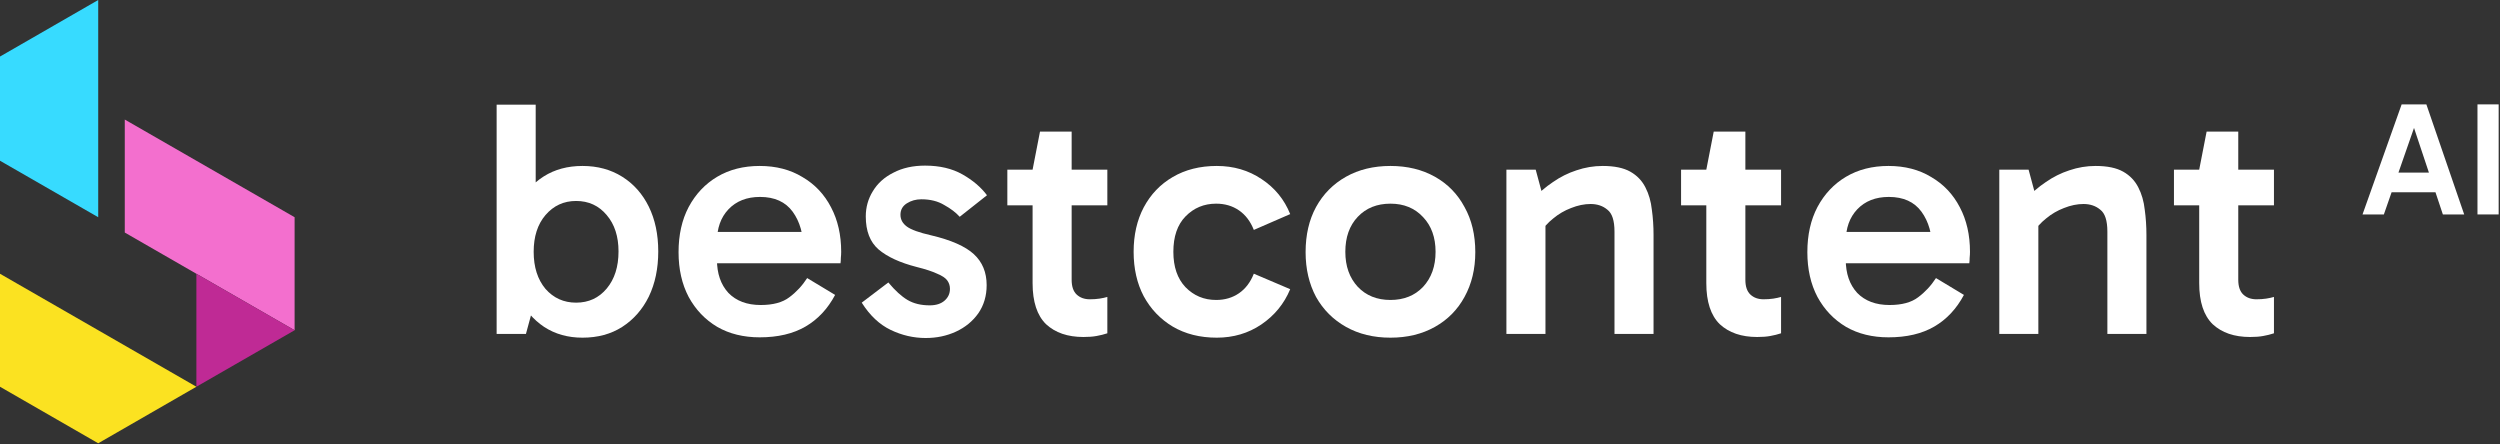
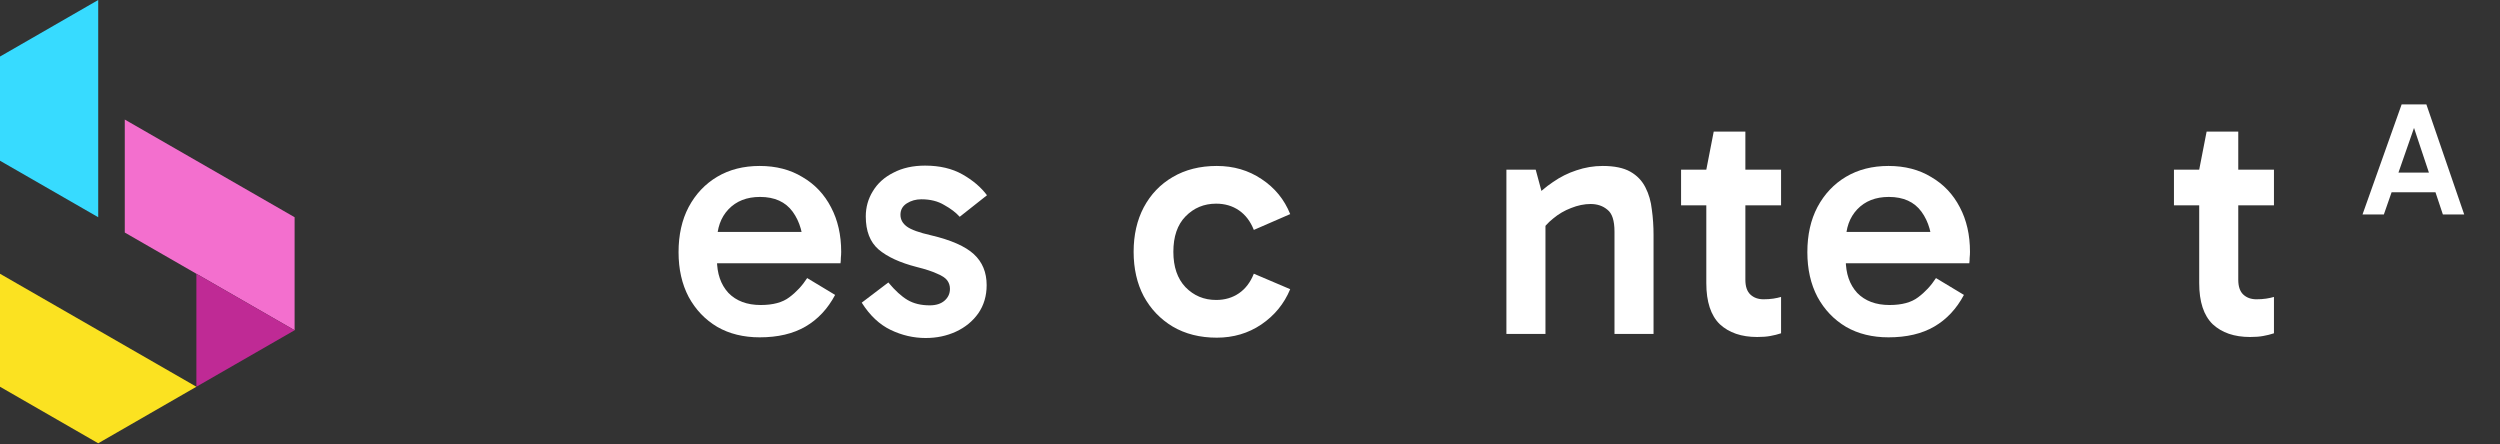
<svg xmlns="http://www.w3.org/2000/svg" width="1485" height="264" viewBox="0 0 1485 264" fill="none">
  <rect x="0" y="0" width="1485" height="264" fill="#333333" stroke="none" />
  <path fill-rule="evenodd" clip-rule="evenodd" d="M4.552 30.973L58.34 0V129.033L0 95.472V33.584L4.552 30.973Z" fill="#37DBFF" />
  <path fill-rule="evenodd" clip-rule="evenodd" d="M74.117 138.13V71.014L116.656 95.471L174.996 129.027V196.166L116.656 162.611L74.117 138.13Z" fill="#F36FCE" />
  <path fill-rule="evenodd" clip-rule="evenodd" d="M116.656 162.611L174.997 196.167L116.656 229.722V162.611Z" fill="#BF2A95" />
  <path fill-rule="evenodd" clip-rule="evenodd" d="M58.34 196.167L116.658 229.722L58.34 263.306L0 229.722V162.611L58.34 196.167Z" fill="#FBE221" />
  <path d="M1336.53 200.176C1327.19 200.176 1319.79 197.642 1314.33 192.576C1308.99 187.376 1306.33 179.242 1306.33 168.176V101.976V100.776L1310.73 78.176H1329.53V166.176C1329.53 170.176 1330.53 173.109 1332.53 174.976C1334.53 176.842 1337.13 177.776 1340.33 177.776C1342.46 177.776 1344.39 177.642 1346.13 177.376C1347.86 177.109 1349.39 176.776 1350.73 176.376V197.976C1348.73 198.642 1346.59 199.176 1344.33 199.576C1342.19 199.976 1339.59 200.176 1336.53 200.176ZM1291.33 121.976V100.776H1350.73V121.976H1291.33Z" fill="white" />
-   <path d="M1244.78 98.576C1251.71 98.576 1257.18 99.71 1261.18 101.976C1265.18 104.243 1268.18 107.376 1270.18 111.376C1272.18 115.243 1273.44 119.643 1273.98 124.576C1274.64 129.376 1274.98 134.376 1274.98 139.576V198.376H1251.78V137.576C1251.78 131.043 1250.38 126.71 1247.58 124.576C1244.91 122.31 1241.58 121.176 1237.58 121.176C1233.84 121.176 1229.98 121.976 1225.98 123.576C1222.11 125.043 1218.58 127.11 1215.38 129.776C1212.18 132.31 1209.58 135.243 1207.58 138.576L1205.78 125.976H1210.78V198.376H1187.58V100.776H1204.98L1209.78 118.576L1202.98 118.776C1206.71 114.643 1210.78 111.11 1215.18 108.176C1219.58 105.109 1224.24 102.776 1229.18 101.176C1234.24 99.443 1239.44 98.576 1244.78 98.576Z" fill="white" />
  <path d="M1121.77 200.376C1112.17 200.376 1103.77 198.31 1096.57 194.176C1089.37 189.91 1083.7 183.976 1079.57 176.376C1075.57 168.776 1073.57 159.91 1073.57 149.776C1073.57 139.51 1075.57 130.576 1079.57 122.976C1083.7 115.243 1089.37 109.243 1096.57 104.976C1103.77 100.71 1112.17 98.576 1121.77 98.576C1131.5 98.576 1139.97 100.776 1147.17 105.176C1154.5 109.443 1160.17 115.443 1164.17 123.176C1168.17 130.776 1170.17 139.576 1170.17 149.576C1170.17 150.776 1170.1 151.976 1169.97 153.176C1169.97 154.376 1169.9 155.443 1169.77 156.376H1093.97V137.776H1152.57L1147.77 148.376C1147.77 139.176 1145.64 131.643 1141.37 125.776C1137.1 119.91 1130.64 116.976 1121.97 116.976C1114.1 116.976 1107.84 119.443 1103.17 124.376C1098.64 129.176 1096.37 135.576 1096.37 143.576V154.176C1096.37 162.443 1098.64 169.043 1103.17 173.976C1107.84 178.776 1114.24 181.176 1122.37 181.176C1129.7 181.176 1135.37 179.643 1139.37 176.576C1143.5 173.51 1147.04 169.71 1149.97 165.176L1166.57 175.176C1162.17 183.443 1156.3 189.71 1148.97 193.976C1141.64 198.243 1132.57 200.376 1121.77 200.376Z" fill="white" />
  <path d="M1043.75 200.176C1034.42 200.176 1027.02 197.642 1021.55 192.576C1016.22 187.376 1013.55 179.242 1013.55 168.176V101.976V100.776L1017.95 78.176H1036.75V166.176C1036.75 170.176 1037.75 173.109 1039.75 174.976C1041.75 176.842 1044.35 177.776 1047.55 177.776C1049.69 177.776 1051.62 177.642 1053.35 177.376C1055.09 177.109 1056.62 176.776 1057.95 176.376V197.976C1055.95 198.642 1053.82 199.176 1051.55 199.576C1049.42 199.976 1046.82 200.176 1043.75 200.176ZM998.555 121.976V100.776H1057.95V121.976H998.555Z" fill="white" />
  <path d="M952.005 98.576C958.938 98.576 964.405 99.71 968.405 101.976C972.405 104.243 975.405 107.376 977.405 111.376C979.405 115.243 980.671 119.643 981.205 124.576C981.871 129.376 982.205 134.376 982.205 139.576V198.376H959.005V137.576C959.005 131.043 957.605 126.71 954.805 124.576C952.138 122.31 948.805 121.176 944.805 121.176C941.071 121.176 937.205 121.976 933.205 123.576C929.338 125.043 925.805 127.11 922.605 129.776C919.405 132.31 916.805 135.243 914.805 138.576L913.005 125.976H918.005V198.376H894.805V100.776H912.205L917.005 118.576L910.205 118.776C913.938 114.643 918.005 111.11 922.405 108.176C926.805 105.109 931.471 102.776 936.405 101.176C941.471 99.443 946.671 98.576 952.005 98.576Z" fill="white" />
-   <path d="M825.927 200.576C815.927 200.576 807.127 198.443 799.527 194.176C791.927 189.91 785.994 183.976 781.727 176.376C777.594 168.643 775.527 159.776 775.527 149.776C775.527 139.51 777.594 130.576 781.727 122.976C785.994 115.243 791.927 109.243 799.527 104.976C807.127 100.71 815.927 98.576 825.927 98.576C835.927 98.576 844.727 100.71 852.327 104.976C859.927 109.243 865.794 115.243 869.927 122.976C874.194 130.576 876.327 139.51 876.327 149.776C876.327 159.776 874.194 168.643 869.927 176.376C865.794 183.976 859.927 189.91 852.327 194.176C844.727 198.443 835.927 200.576 825.927 200.576ZM825.927 178.176C833.927 178.176 840.394 175.576 845.327 170.376C850.261 165.043 852.727 158.11 852.727 149.576C852.727 141.043 850.261 134.176 845.327 128.976C840.394 123.643 833.927 120.976 825.927 120.976C817.927 120.976 811.461 123.576 806.527 128.776C801.594 133.976 799.127 140.91 799.127 149.576C799.127 158.11 801.594 165.043 806.527 170.376C811.461 175.576 817.927 178.176 825.927 178.176Z" fill="white" />
  <path d="M722.775 200.576C712.775 200.576 704.042 198.376 696.575 193.976C689.242 189.576 683.508 183.576 679.375 175.976C675.375 168.376 673.375 159.576 673.375 149.576C673.375 139.576 675.375 130.776 679.375 123.176C683.508 115.443 689.242 109.443 696.575 105.176C704.042 100.776 712.775 98.576 722.775 98.576C732.775 98.576 741.642 101.176 749.375 106.376C757.242 111.576 762.908 118.51 766.375 127.176L744.775 136.576C742.775 131.51 739.842 127.643 735.975 124.976C732.108 122.31 727.575 120.976 722.375 120.976C715.175 120.976 709.108 123.51 704.175 128.576C699.375 133.51 696.975 140.51 696.975 149.576C696.975 158.51 699.375 165.51 704.175 170.576C709.108 175.643 715.175 178.176 722.375 178.176C727.575 178.176 732.108 176.843 735.975 174.176C739.842 171.51 742.775 167.643 744.775 162.576L766.375 171.776C762.775 180.443 757.042 187.443 749.175 192.776C741.442 197.976 732.642 200.576 722.775 200.576Z" fill="white" />
-   <path d="M643.559 200.176C634.226 200.176 626.826 197.642 621.359 192.576C616.026 187.376 613.359 179.242 613.359 168.176V101.976V100.776L617.759 78.176H636.559V166.176C636.559 170.176 637.559 173.109 639.559 174.976C641.559 176.842 644.159 177.776 647.359 177.776C649.493 177.776 651.426 177.642 653.159 177.376C654.893 177.109 656.426 176.776 657.759 176.376V197.976C655.759 198.642 653.626 199.176 651.359 199.576C649.226 199.976 646.626 200.176 643.559 200.176ZM598.359 121.976V100.776H657.759V121.976H598.359Z" fill="white" />
  <path d="M549.871 200.776C542.671 200.776 535.738 199.176 529.071 195.976C522.404 192.776 516.671 187.376 511.871 179.776L527.671 167.776C531.671 172.576 535.471 176.043 539.071 178.176C542.671 180.309 547.071 181.376 552.271 181.376C556.004 181.376 558.938 180.443 561.071 178.576C563.204 176.709 564.271 174.376 564.271 171.576C564.271 169.709 563.738 168.043 562.671 166.576C561.604 165.109 559.604 163.776 556.671 162.576C553.871 161.243 549.804 159.909 544.471 158.576C534.604 156.043 527.071 152.576 521.871 148.176C516.804 143.776 514.271 137.243 514.271 128.576C514.271 123.109 515.671 118.109 518.471 113.576C521.271 108.909 525.338 105.243 530.671 102.576C536.004 99.776 542.271 98.376 549.471 98.376C558.138 98.376 565.538 100.109 571.671 103.576C577.804 107.043 582.671 111.176 586.271 115.976L570.071 128.776C567.804 126.243 564.738 123.909 560.871 121.776C557.138 119.509 552.604 118.376 547.271 118.376C544.071 118.376 541.204 119.176 538.671 120.776C536.138 122.376 534.871 124.643 534.871 127.576C534.871 130.376 536.138 132.709 538.671 134.576C541.204 136.443 546.004 138.176 553.071 139.776C564.938 142.576 573.404 146.309 578.471 150.976C583.538 155.643 586.071 161.776 586.071 169.376C586.071 175.776 584.404 181.376 581.071 186.176C577.738 190.843 573.338 194.443 567.871 196.976C562.404 199.509 556.404 200.776 549.871 200.776Z" fill="white" />
  <path d="M451.263 200.376C441.663 200.376 433.263 198.31 426.062 194.176C418.862 189.91 413.196 183.976 409.062 176.376C405.062 168.776 403.062 159.91 403.062 149.776C403.062 139.51 405.062 130.576 409.062 122.976C413.196 115.243 418.862 109.243 426.062 104.976C433.263 100.71 441.663 98.576 451.263 98.576C460.996 98.576 469.463 100.776 476.663 105.176C483.996 109.443 489.663 115.443 493.663 123.176C497.663 130.776 499.663 139.576 499.663 149.576C499.663 150.776 499.596 151.976 499.463 153.176C499.463 154.376 499.396 155.443 499.263 156.376H423.462V137.776H482.062L477.263 148.376C477.263 139.176 475.129 131.643 470.863 125.776C466.596 119.91 460.129 116.976 451.463 116.976C443.596 116.976 437.329 119.443 432.663 124.376C428.129 129.176 425.863 135.576 425.863 143.576V154.176C425.863 162.443 428.129 169.043 432.663 173.976C437.329 178.776 443.729 181.176 451.863 181.176C459.196 181.176 464.863 179.643 468.863 176.576C472.996 173.51 476.529 169.71 479.463 165.176L496.062 175.176C491.662 183.443 485.796 189.71 478.462 193.976C471.129 198.243 462.063 200.376 451.263 200.376Z" fill="white" />
-   <path d="M346 200.576C337.333 200.576 329.733 198.442 323.2 194.176C316.8 189.909 311.733 183.976 308 176.376C304.4 168.642 302.6 159.642 302.6 149.376C302.6 138.976 304.4 129.976 308 122.376C311.6 114.642 316.6 108.776 323 104.776C329.533 100.642 337.2 98.576 346 98.576C354.933 98.576 362.8 100.709 369.6 104.976C376.4 109.242 381.667 115.176 385.4 122.776C389.133 130.376 391 139.242 391 149.376C391 159.509 389.133 168.442 385.4 176.176C381.667 183.776 376.4 189.776 369.6 194.176C362.933 198.442 355.067 200.576 346 200.576ZM295 198.376V62.176H318.2V124.776H316.2V176.976H318.2L312.4 198.376H295ZM342.2 179.776C349.667 179.776 355.733 176.976 360.4 171.376C365.067 165.776 367.4 158.442 367.4 149.376C367.4 140.442 365.067 133.242 360.4 127.776C355.733 122.176 349.667 119.376 342.2 119.376C334.867 119.376 328.8 122.176 324 127.776C319.333 133.242 317 140.509 317 149.576C317 158.642 319.333 165.976 324 171.576C328.8 177.042 334.867 179.776 342.2 179.776Z" fill="white" />
-   <path d="M1484.2 127.376H1471.62V62H1484.2V127.376Z" fill="white" />
  <path d="M1416.98 102.512H1449.23V114.224H1416.98V102.512ZM1403.34 127.376L1426.58 62H1441.26L1463.73 127.376H1451.06L1432.14 70.64H1435.79L1416.02 127.376H1403.34Z" fill="white" />
</svg>